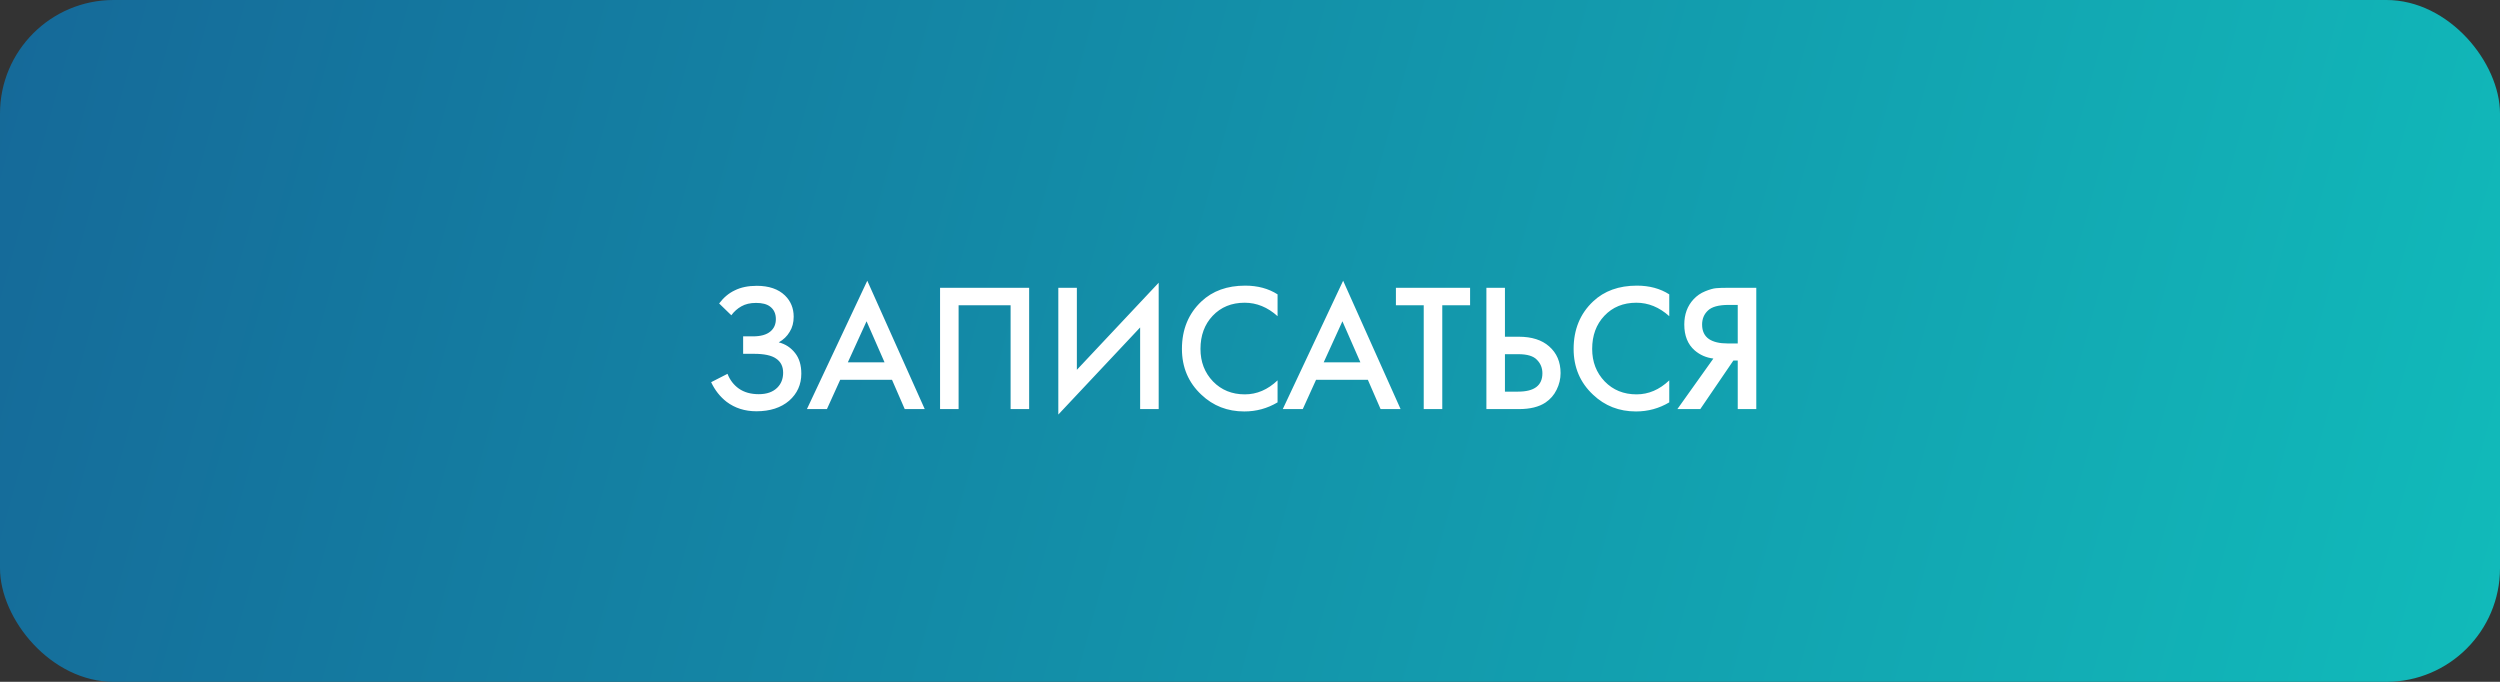
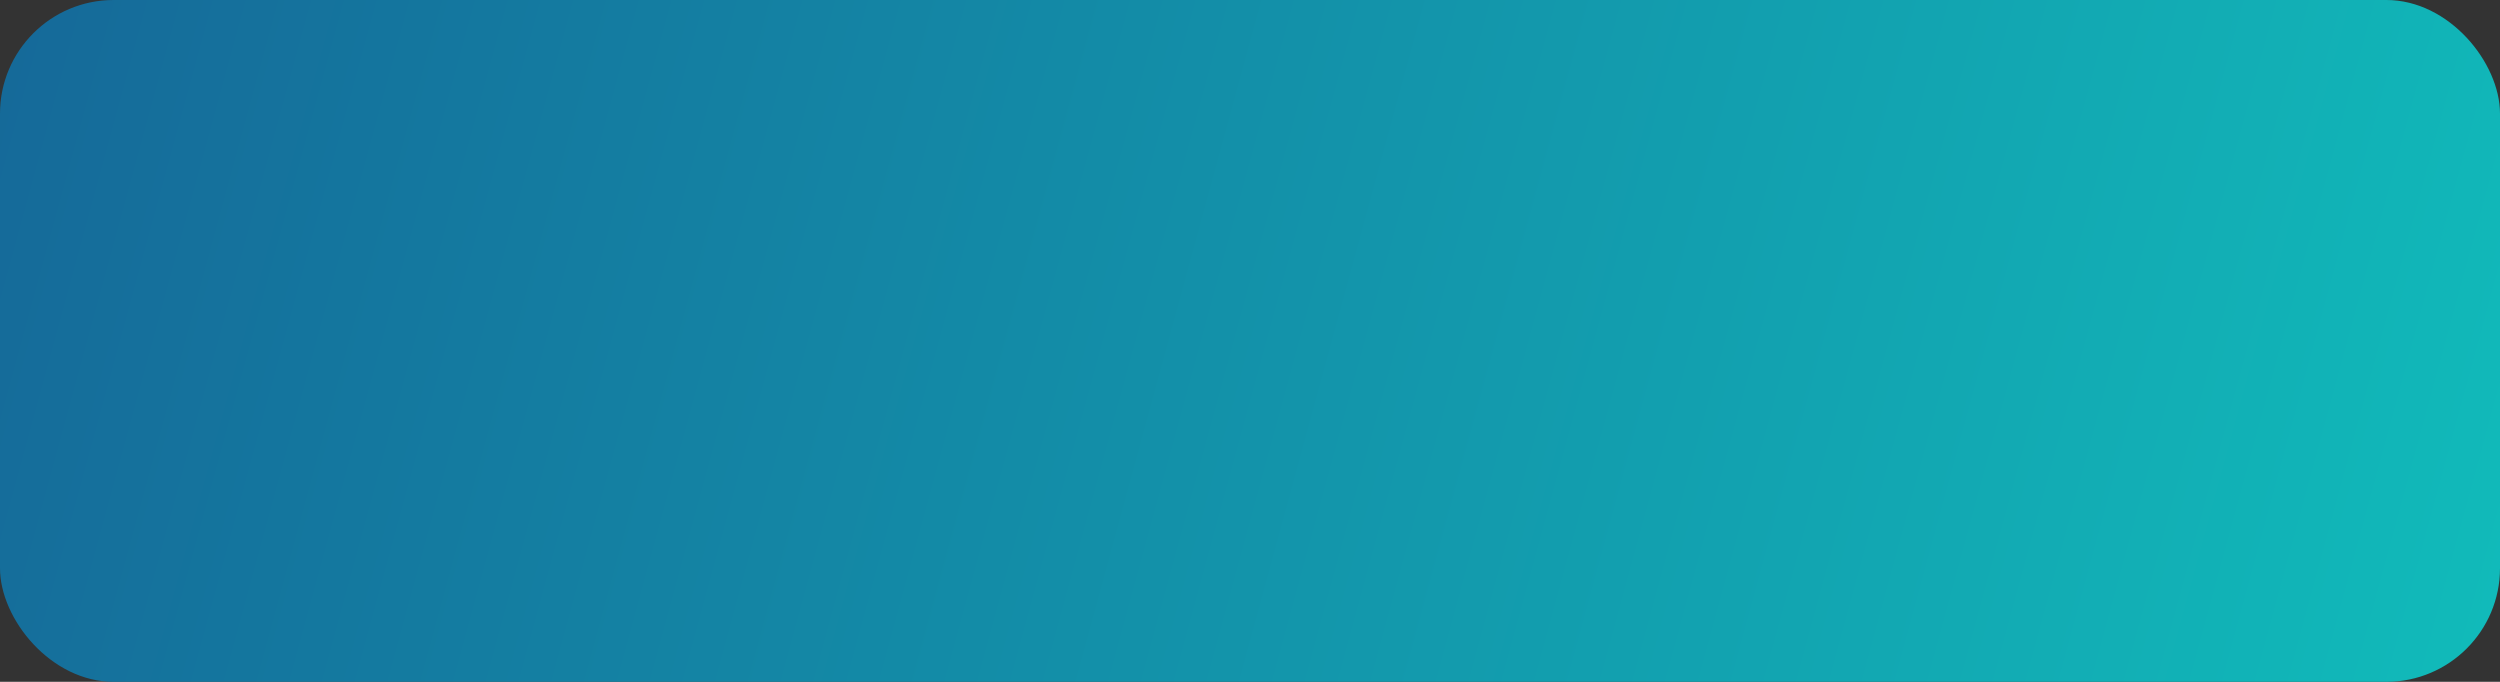
<svg xmlns="http://www.w3.org/2000/svg" width="220" height="60" viewBox="0 0 220 60" fill="none">
  <rect x="0" y="0" width="220" height="60" fill="#333333" stroke="none" />
  <rect width="220" height="60" rx="10" fill="url(#paint0_linear_469_9)" />
-   <path d="M64.356 27.744L63.284 26.704C63.679 26.181 64.137 25.797 64.66 25.552C65.193 25.285 65.839 25.152 66.596 25.152C67.663 25.152 68.489 25.435 69.076 26C69.588 26.501 69.844 27.125 69.844 27.872C69.844 28.384 69.727 28.827 69.492 29.2C69.268 29.584 68.948 29.893 68.532 30.128C69.119 30.277 69.599 30.592 69.972 31.072C70.335 31.531 70.516 32.133 70.516 32.88C70.516 33.84 70.159 34.635 69.444 35.264C68.719 35.883 67.759 36.192 66.564 36.192C65.551 36.192 64.676 35.915 63.94 35.36C63.364 34.912 62.911 34.336 62.58 33.632L64.02 32.896C64.233 33.44 64.564 33.872 65.012 34.192C65.481 34.523 66.068 34.688 66.772 34.688C67.476 34.688 68.02 34.496 68.404 34.112C68.745 33.771 68.916 33.333 68.916 32.8C68.916 32.245 68.708 31.829 68.292 31.552C67.897 31.275 67.252 31.136 66.356 31.136H65.396V29.6H66.26C66.943 29.6 67.455 29.456 67.796 29.168C68.116 28.901 68.276 28.539 68.276 28.08C68.276 27.6 68.105 27.232 67.764 26.976C67.487 26.763 67.076 26.656 66.532 26.656C66.02 26.656 65.588 26.757 65.236 26.96C64.895 27.152 64.601 27.413 64.356 27.744ZM79.617 36L78.497 33.424H73.937L72.769 36H71.009L76.321 24.704L81.377 36H79.617ZM74.609 31.888H77.841L76.257 28.272L74.609 31.888ZM82.725 25.328H90.565V36H88.933V26.864H84.357V36H82.725V25.328ZM100.332 36V28.816L93.132 36.48V25.328H94.764V32.544L101.964 24.88V36H100.332ZM112.426 25.904V27.824C111.552 27.035 110.586 26.64 109.53 26.64C108.378 26.64 107.44 27.024 106.714 27.792C106 28.549 105.642 29.52 105.642 30.704C105.642 31.845 106.01 32.8 106.746 33.568C107.482 34.325 108.416 34.704 109.546 34.704C110.602 34.704 111.562 34.293 112.426 33.472V35.408C111.53 35.941 110.554 36.208 109.498 36.208C108.016 36.208 106.757 35.717 105.722 34.736C104.581 33.669 104.01 32.325 104.01 30.704C104.01 28.997 104.581 27.605 105.722 26.528C106.704 25.6 107.989 25.136 109.578 25.136C110.677 25.136 111.626 25.392 112.426 25.904ZM121.492 36L120.372 33.424H115.812L114.644 36H112.884L118.196 24.704L123.252 36H121.492ZM116.484 31.888H119.716L118.132 28.272L116.484 31.888ZM129.368 26.864H126.92V36H125.288V26.864H122.84V25.328H129.368V26.864ZM130.803 36V25.328H132.435V29.632H133.651C134.793 29.632 135.683 29.915 136.323 30.48C136.995 31.067 137.331 31.851 137.331 32.832C137.331 33.344 137.214 33.835 136.979 34.304C136.755 34.763 136.43 35.136 136.003 35.424C135.427 35.808 134.649 36 133.667 36H130.803ZM132.435 31.168V34.464H133.587C135.017 34.464 135.731 33.925 135.731 32.848C135.731 32.379 135.571 31.984 135.251 31.664C134.942 31.333 134.398 31.168 133.619 31.168H132.435ZM146.895 25.904V27.824C146.02 27.035 145.055 26.64 143.999 26.64C142.847 26.64 141.908 27.024 141.183 27.792C140.468 28.549 140.111 29.52 140.111 30.704C140.111 31.845 140.479 32.8 141.215 33.568C141.951 34.325 142.884 34.704 144.015 34.704C145.071 34.704 146.031 34.293 146.895 33.472V35.408C145.999 35.941 145.023 36.208 143.967 36.208C142.484 36.208 141.226 35.717 140.191 34.736C139.05 33.669 138.479 32.325 138.479 30.704C138.479 28.997 139.05 27.605 140.191 26.528C141.172 25.6 142.458 25.136 144.047 25.136C145.146 25.136 146.095 25.392 146.895 25.904ZM147.609 36L150.777 31.552C150.148 31.477 149.598 31.237 149.129 30.832C148.521 30.299 148.217 29.541 148.217 28.56C148.217 27.664 148.489 26.923 149.033 26.336C149.321 26.027 149.662 25.792 150.057 25.632C150.452 25.472 150.772 25.381 151.017 25.36C151.262 25.339 151.566 25.328 151.929 25.328H154.553V36H152.921V31.728H152.537L149.625 36H147.609ZM152.921 26.832H152.121C151.246 26.832 150.638 26.997 150.297 27.328C149.956 27.648 149.785 28.059 149.785 28.56C149.785 29.136 149.988 29.563 150.393 29.84C150.777 30.096 151.321 30.224 152.025 30.224H152.921V26.832Z" fill="white" />
  <defs>
    <linearGradient id="paint0_linear_469_9" x1="0" y1="0" x2="220" y2="60" gradientUnits="userSpaceOnUse">
      <stop stop-color="#156999" />
      <stop offset="1" stop-color="#11BBBA" />
    </linearGradient>
  </defs>
</svg>